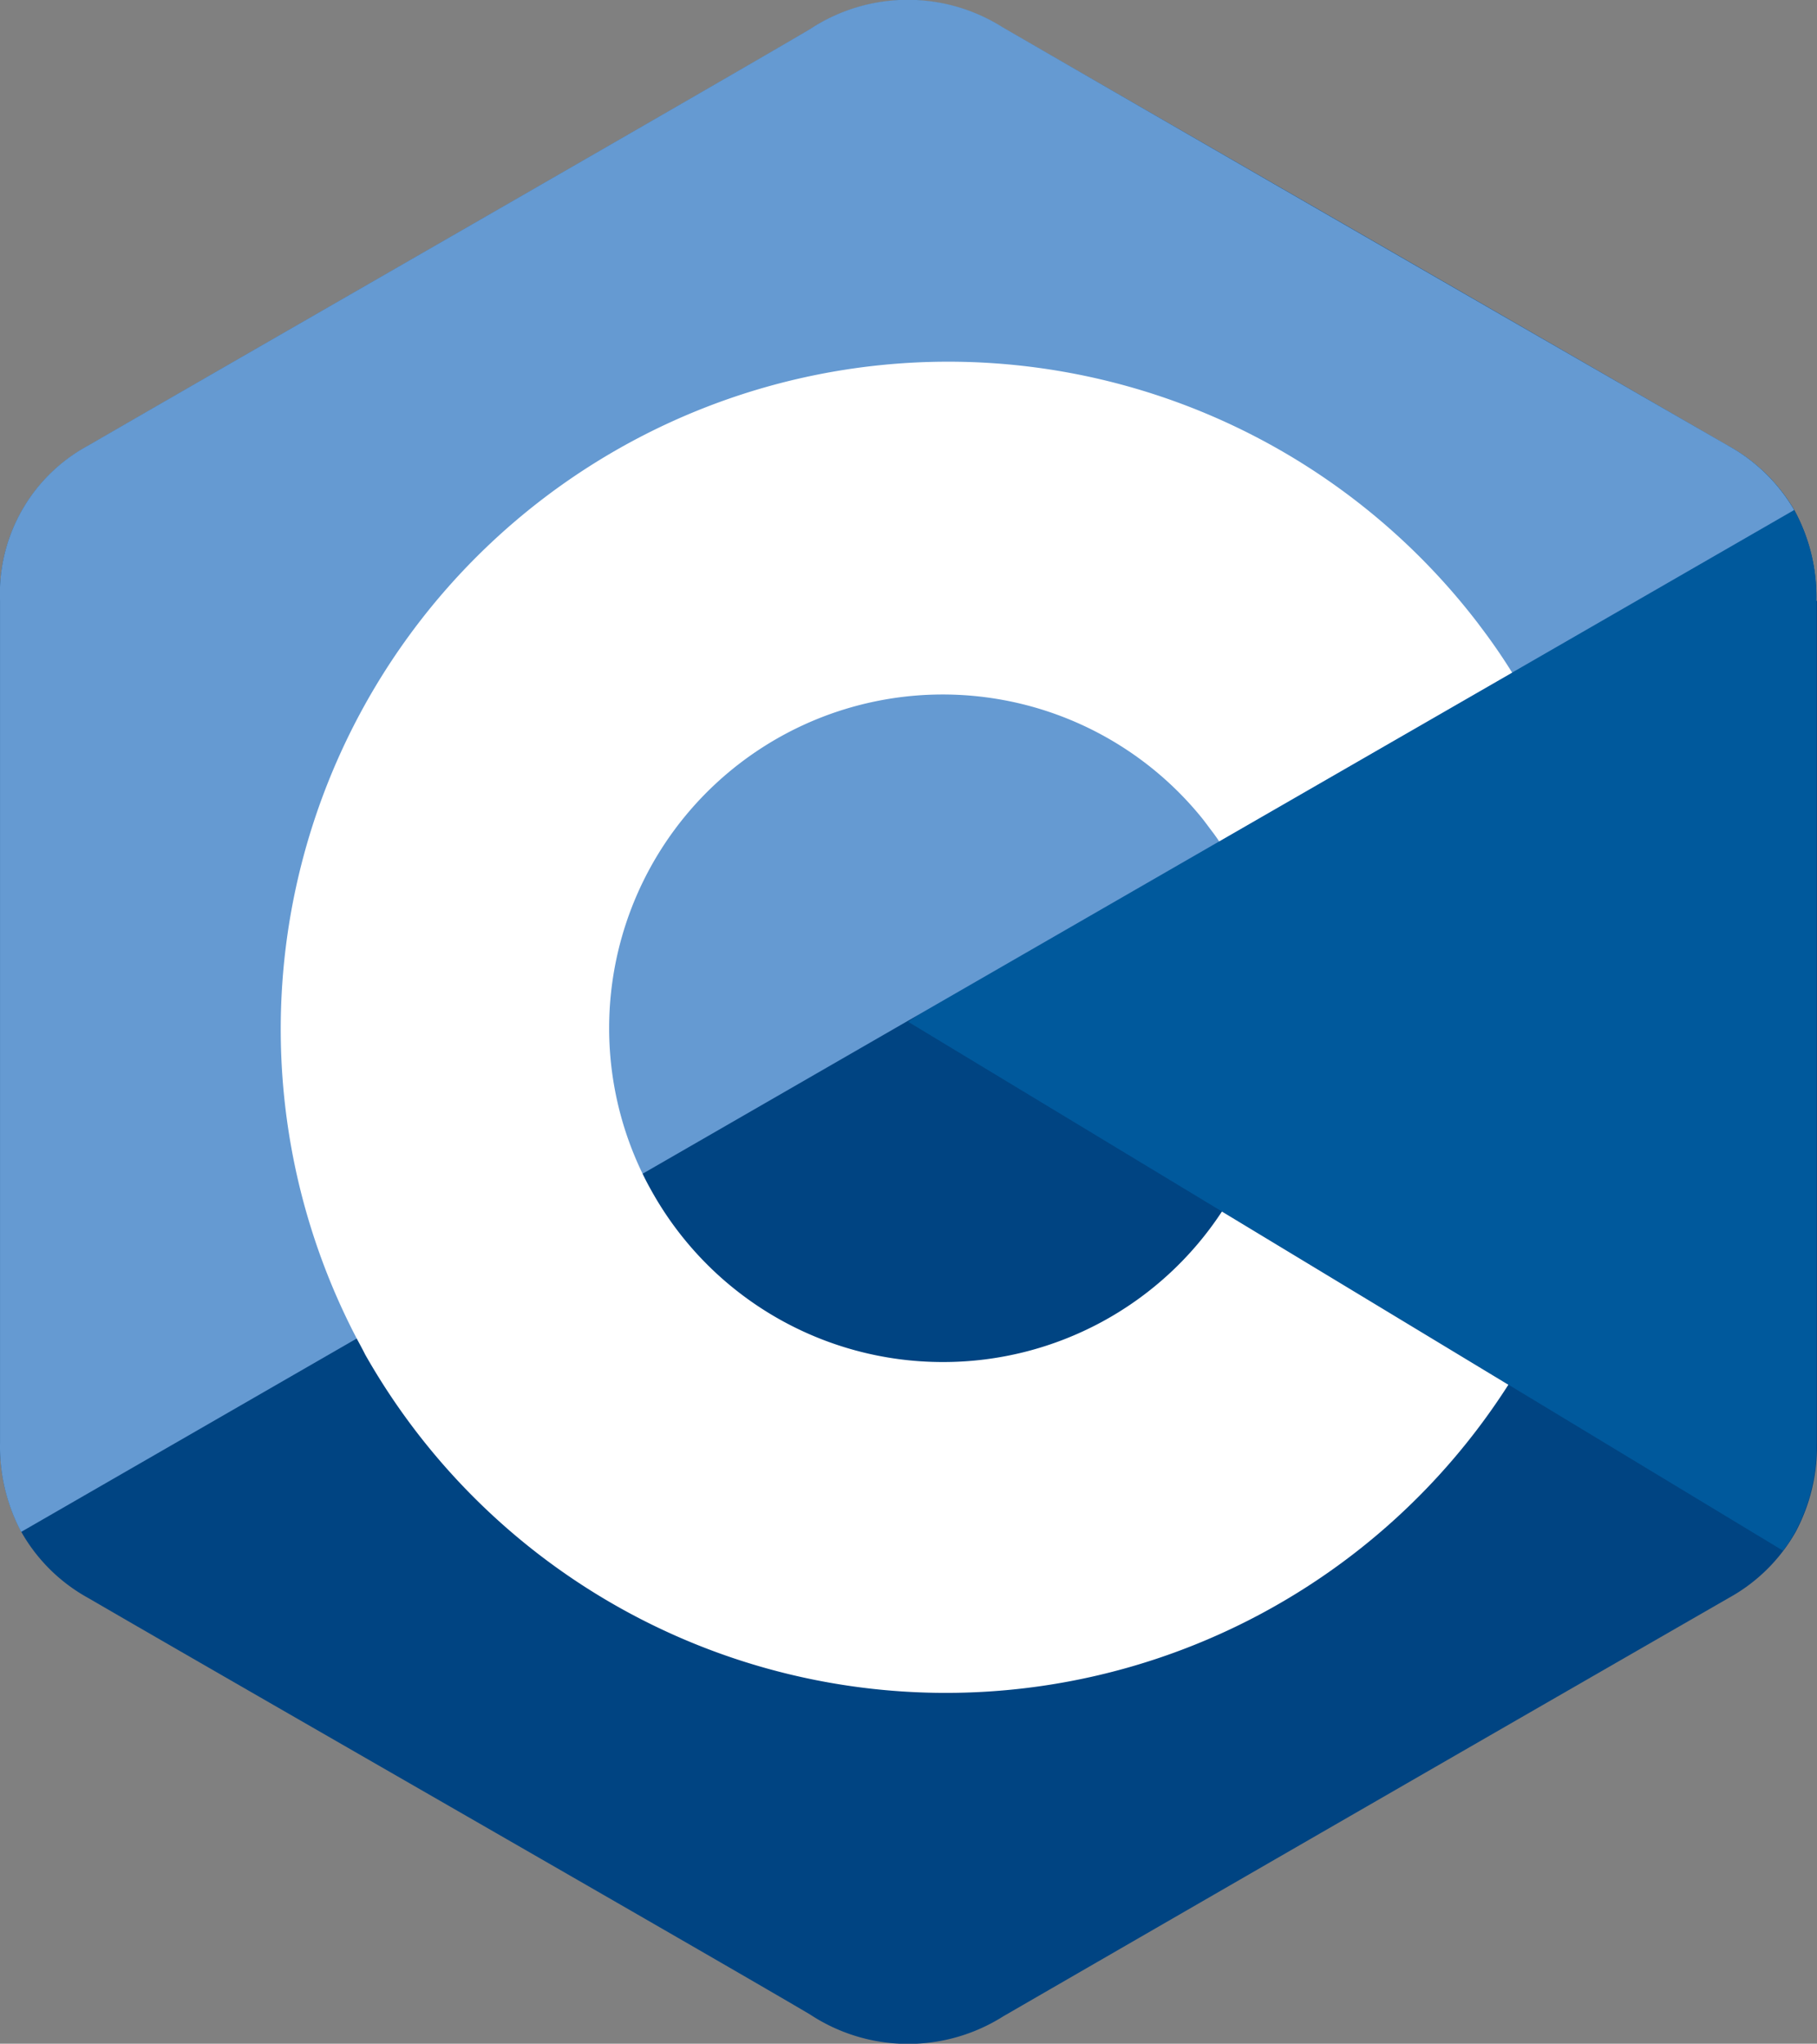
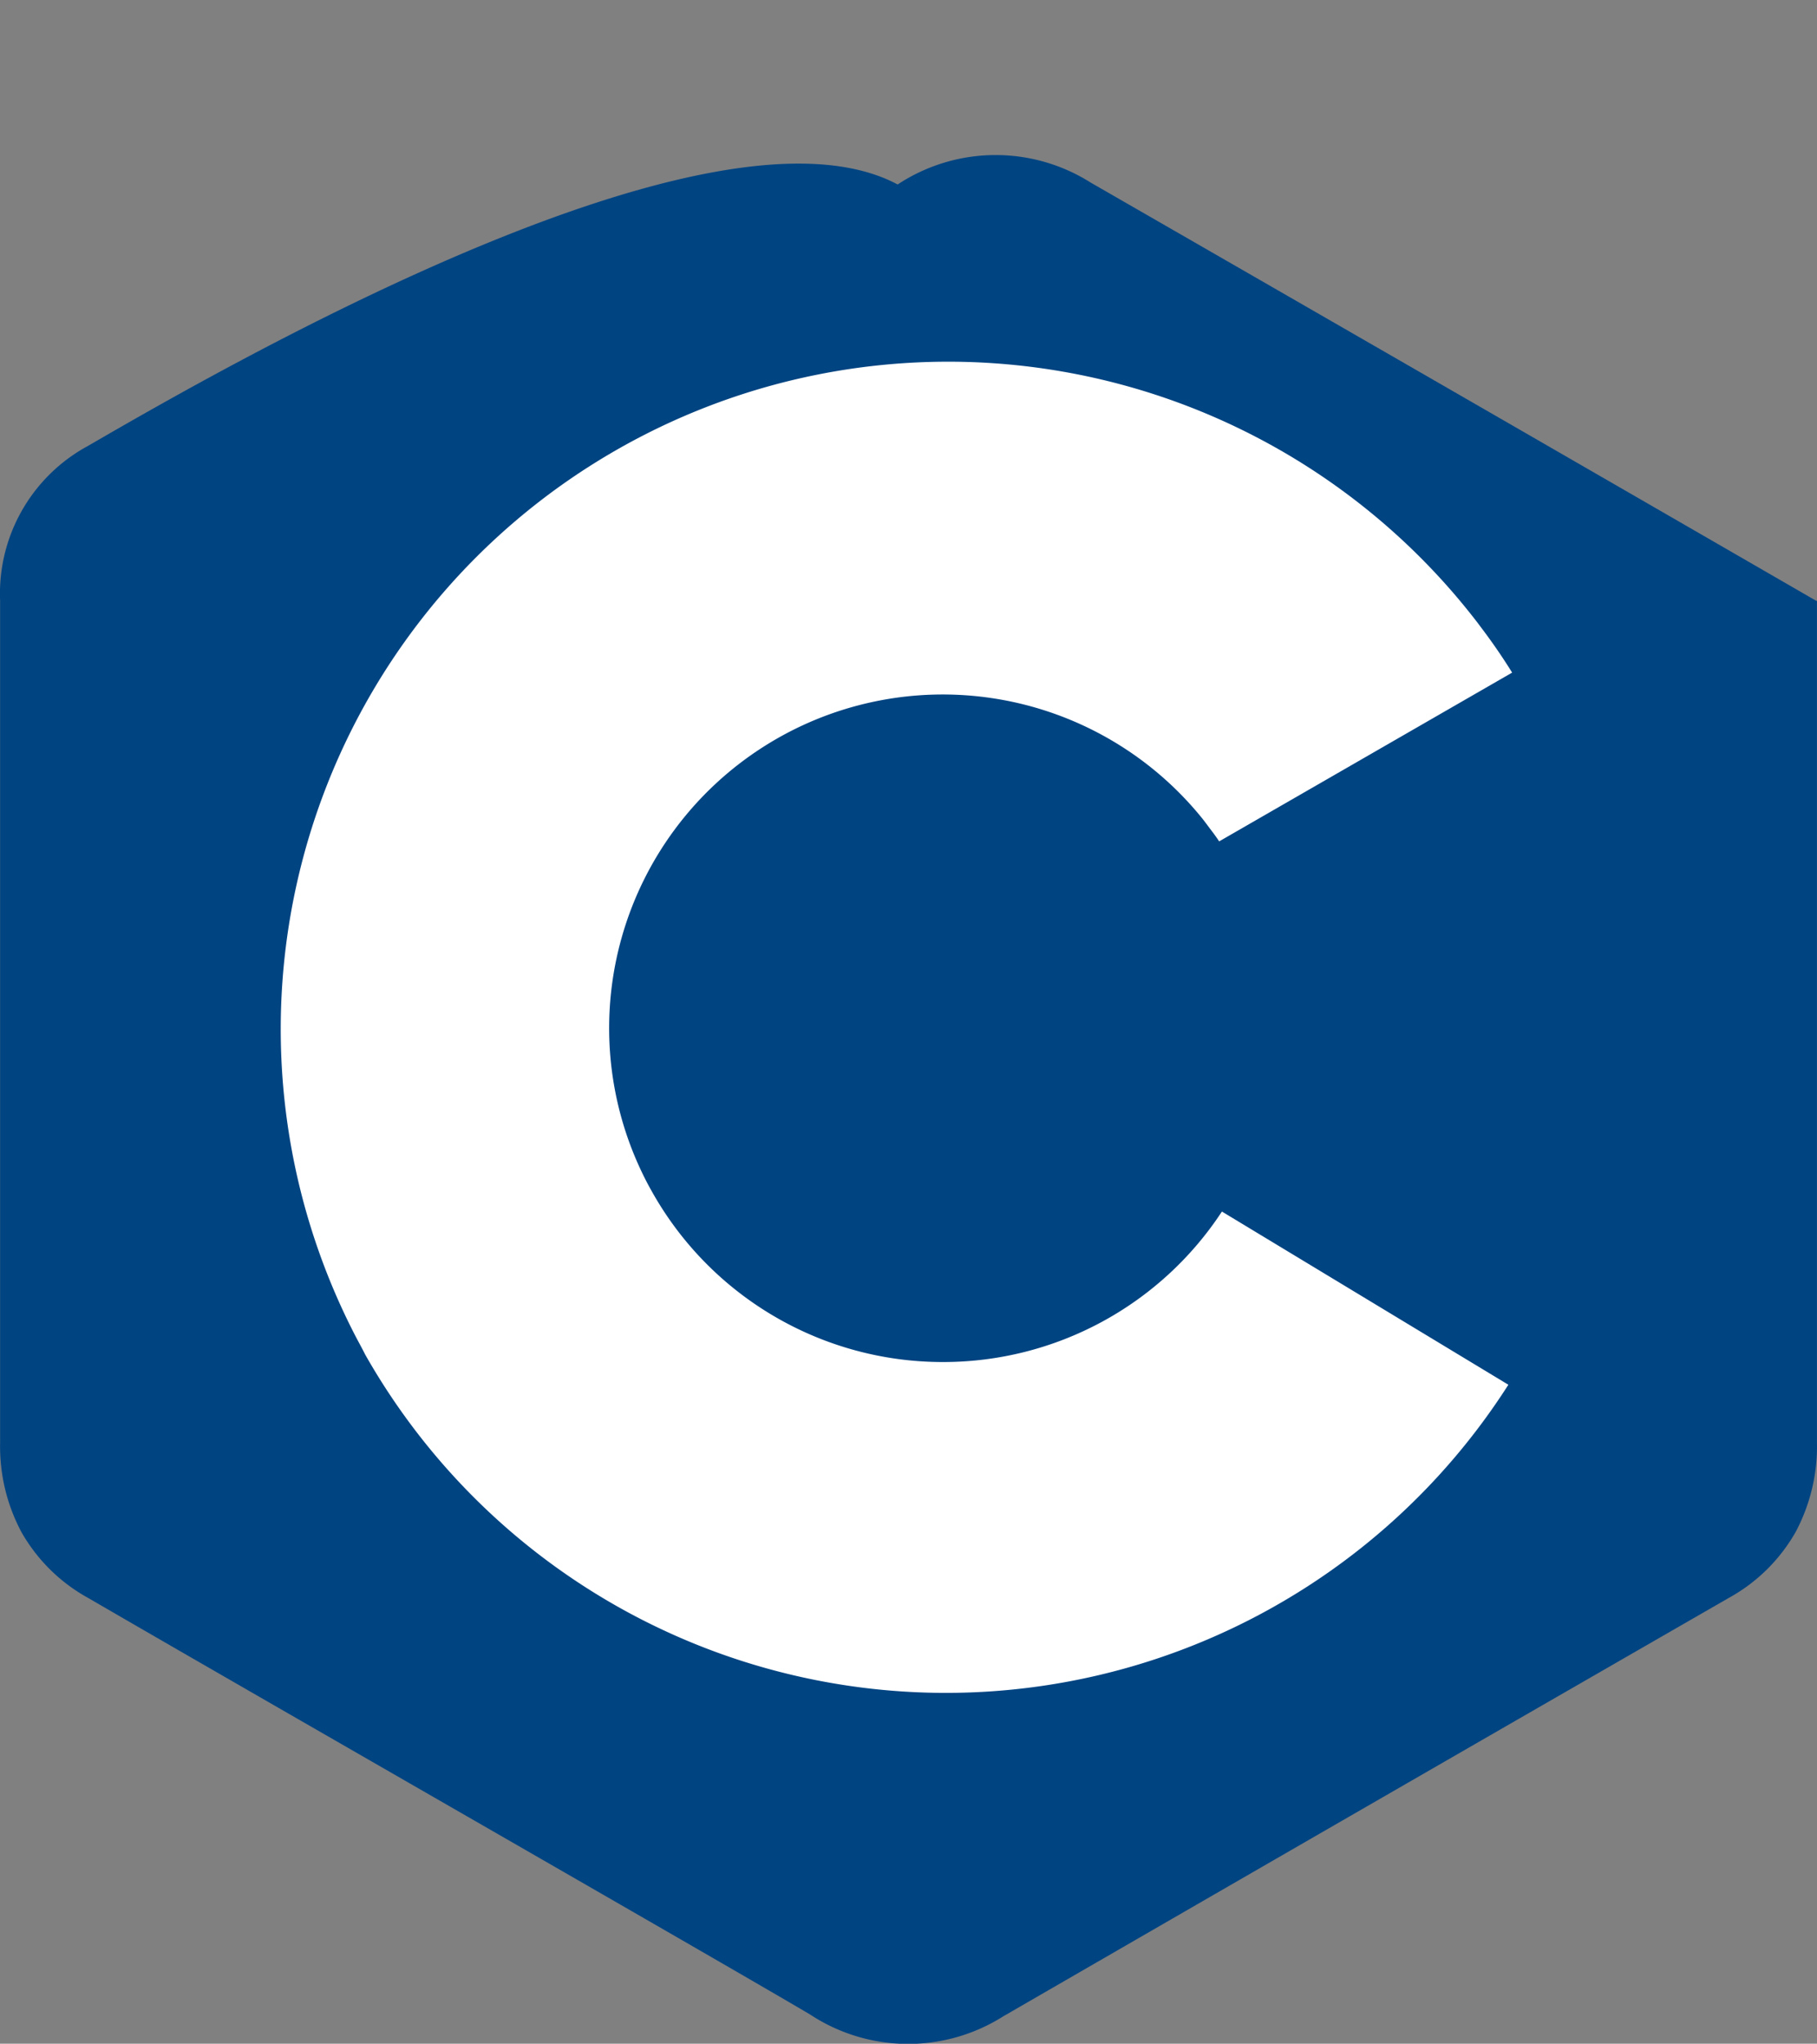
<svg xmlns="http://www.w3.org/2000/svg" width="49.617" height="55.801" viewBox="0 0 49.617 55.801">
  <rect x="0" y="0" width="49.617" height="55.801" fill="#808080" stroke="none" />
  <g id="c-1" transform="translate(0)">
-     <path id="パス_20" data-name="パス 20" d="M84.881,38.106a4.943,4.943,0,0,0-.6-2.479,4.731,4.731,0,0,0-1.8-1.75q-9.9-5.719-19.815-11.421a4.857,4.857,0,0,0-5.271.052C54.767,24.053,41.607,31.6,37.686,33.875a4.582,4.582,0,0,0-2.4,4.229V61.1a4.966,4.966,0,0,0,.582,2.432,4.706,4.706,0,0,0,1.825,1.8c3.921,2.281,17.083,9.82,19.71,11.371a4.86,4.86,0,0,0,5.274.052q9.9-5.721,19.815-11.426a4.706,4.706,0,0,0,1.825-1.8,4.966,4.966,0,0,0,.582-2.432V38.106Z" transform="translate(-35.283 -21.7)" fill="#004482" />
-     <path id="パス_21" data-name="パス 21" d="M168.8,102.289a4.954,4.954,0,0,1-.582,2.432,4.24,4.24,0,0,1-.331.511L144,90.793,166.4,75.07a4.726,4.726,0,0,1,1.793,1.75A4.92,4.92,0,0,1,168.8,79.3C168.8,86.963,168.8,102.289,168.8,102.289Z" transform="translate(-119.199 -62.893)" fill="#00599c" />
-     <path id="パス_22" data-name="パス 22" d="M84.266,35.612l-48.413,27.9a4.961,4.961,0,0,1-.577-2.429v-23a4.587,4.587,0,0,1,2.4-4.229c3.923-2.274,17.083-9.822,19.713-11.371a4.853,4.853,0,0,1,5.269-.052q9.9,5.721,19.815,11.426a4.726,4.726,0,0,1,1.793,1.75Z" transform="translate(-35.275 -21.685)" fill="#659ad2" />
+     <path id="パス_20" data-name="パス 20" d="M84.881,38.106q-9.9-5.719-19.815-11.421a4.857,4.857,0,0,0-5.271.052C54.767,24.053,41.607,31.6,37.686,33.875a4.582,4.582,0,0,0-2.4,4.229V61.1a4.966,4.966,0,0,0,.582,2.432,4.706,4.706,0,0,0,1.825,1.8c3.921,2.281,17.083,9.82,19.71,11.371a4.86,4.86,0,0,0,5.274.052q9.9-5.721,19.815-11.426a4.706,4.706,0,0,0,1.825-1.8,4.966,4.966,0,0,0,.582-2.432V38.106Z" transform="translate(-35.283 -21.7)" fill="#004482" />
    <path id="パス_23" data-name="パス 23" d="M87,92.333a9.1,9.1,0,0,1-7.984-4.706q-.121-.214-.228-.438a9.11,9.11,0,0,1,15.237-9.756c.121.146.228.3.349.456.055.075.109.151.16.228l8-4.608q-.292-.47-.611-.912c-.112-.157-.228-.308-.338-.456a18.225,18.225,0,0,0-30.6,19.553c.078.146.157.29.228.433a18.228,18.228,0,0,0,31.218.826l-7.822-4.729A9.1,9.1,0,0,1,87,92.333Z" transform="translate(-61.242 -55.144)" fill="#fff" />
  </g>
</svg>